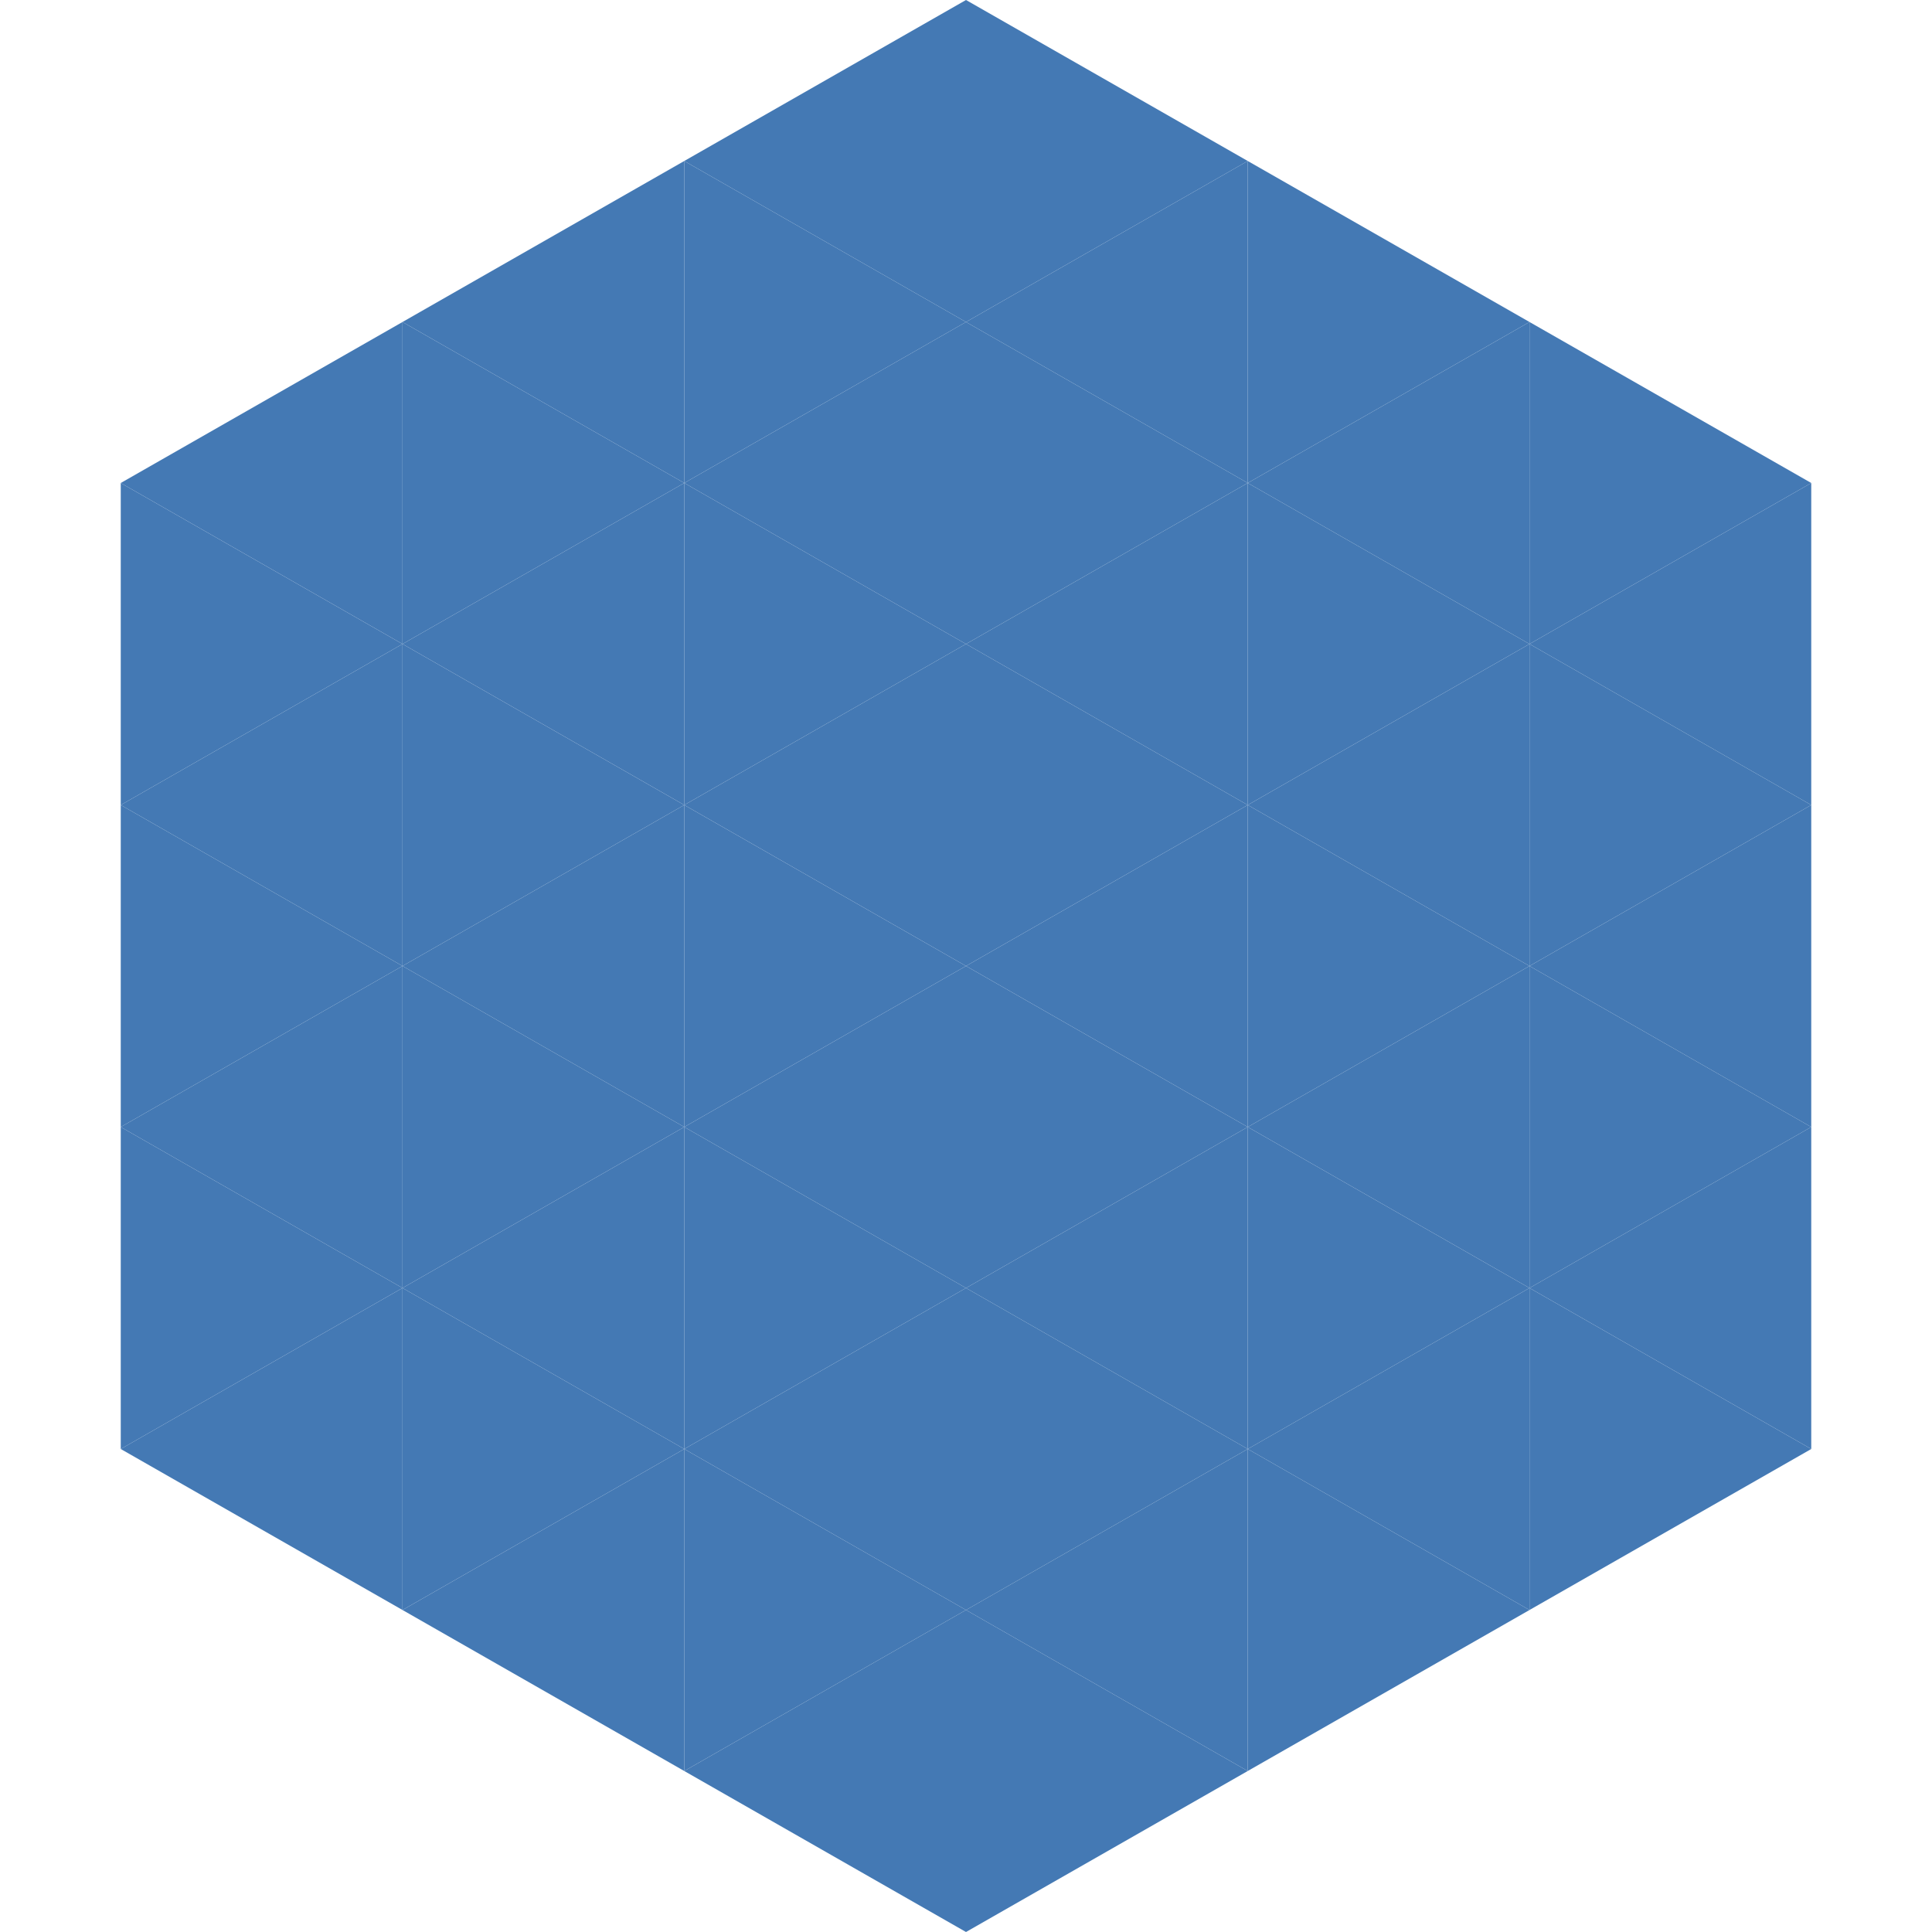
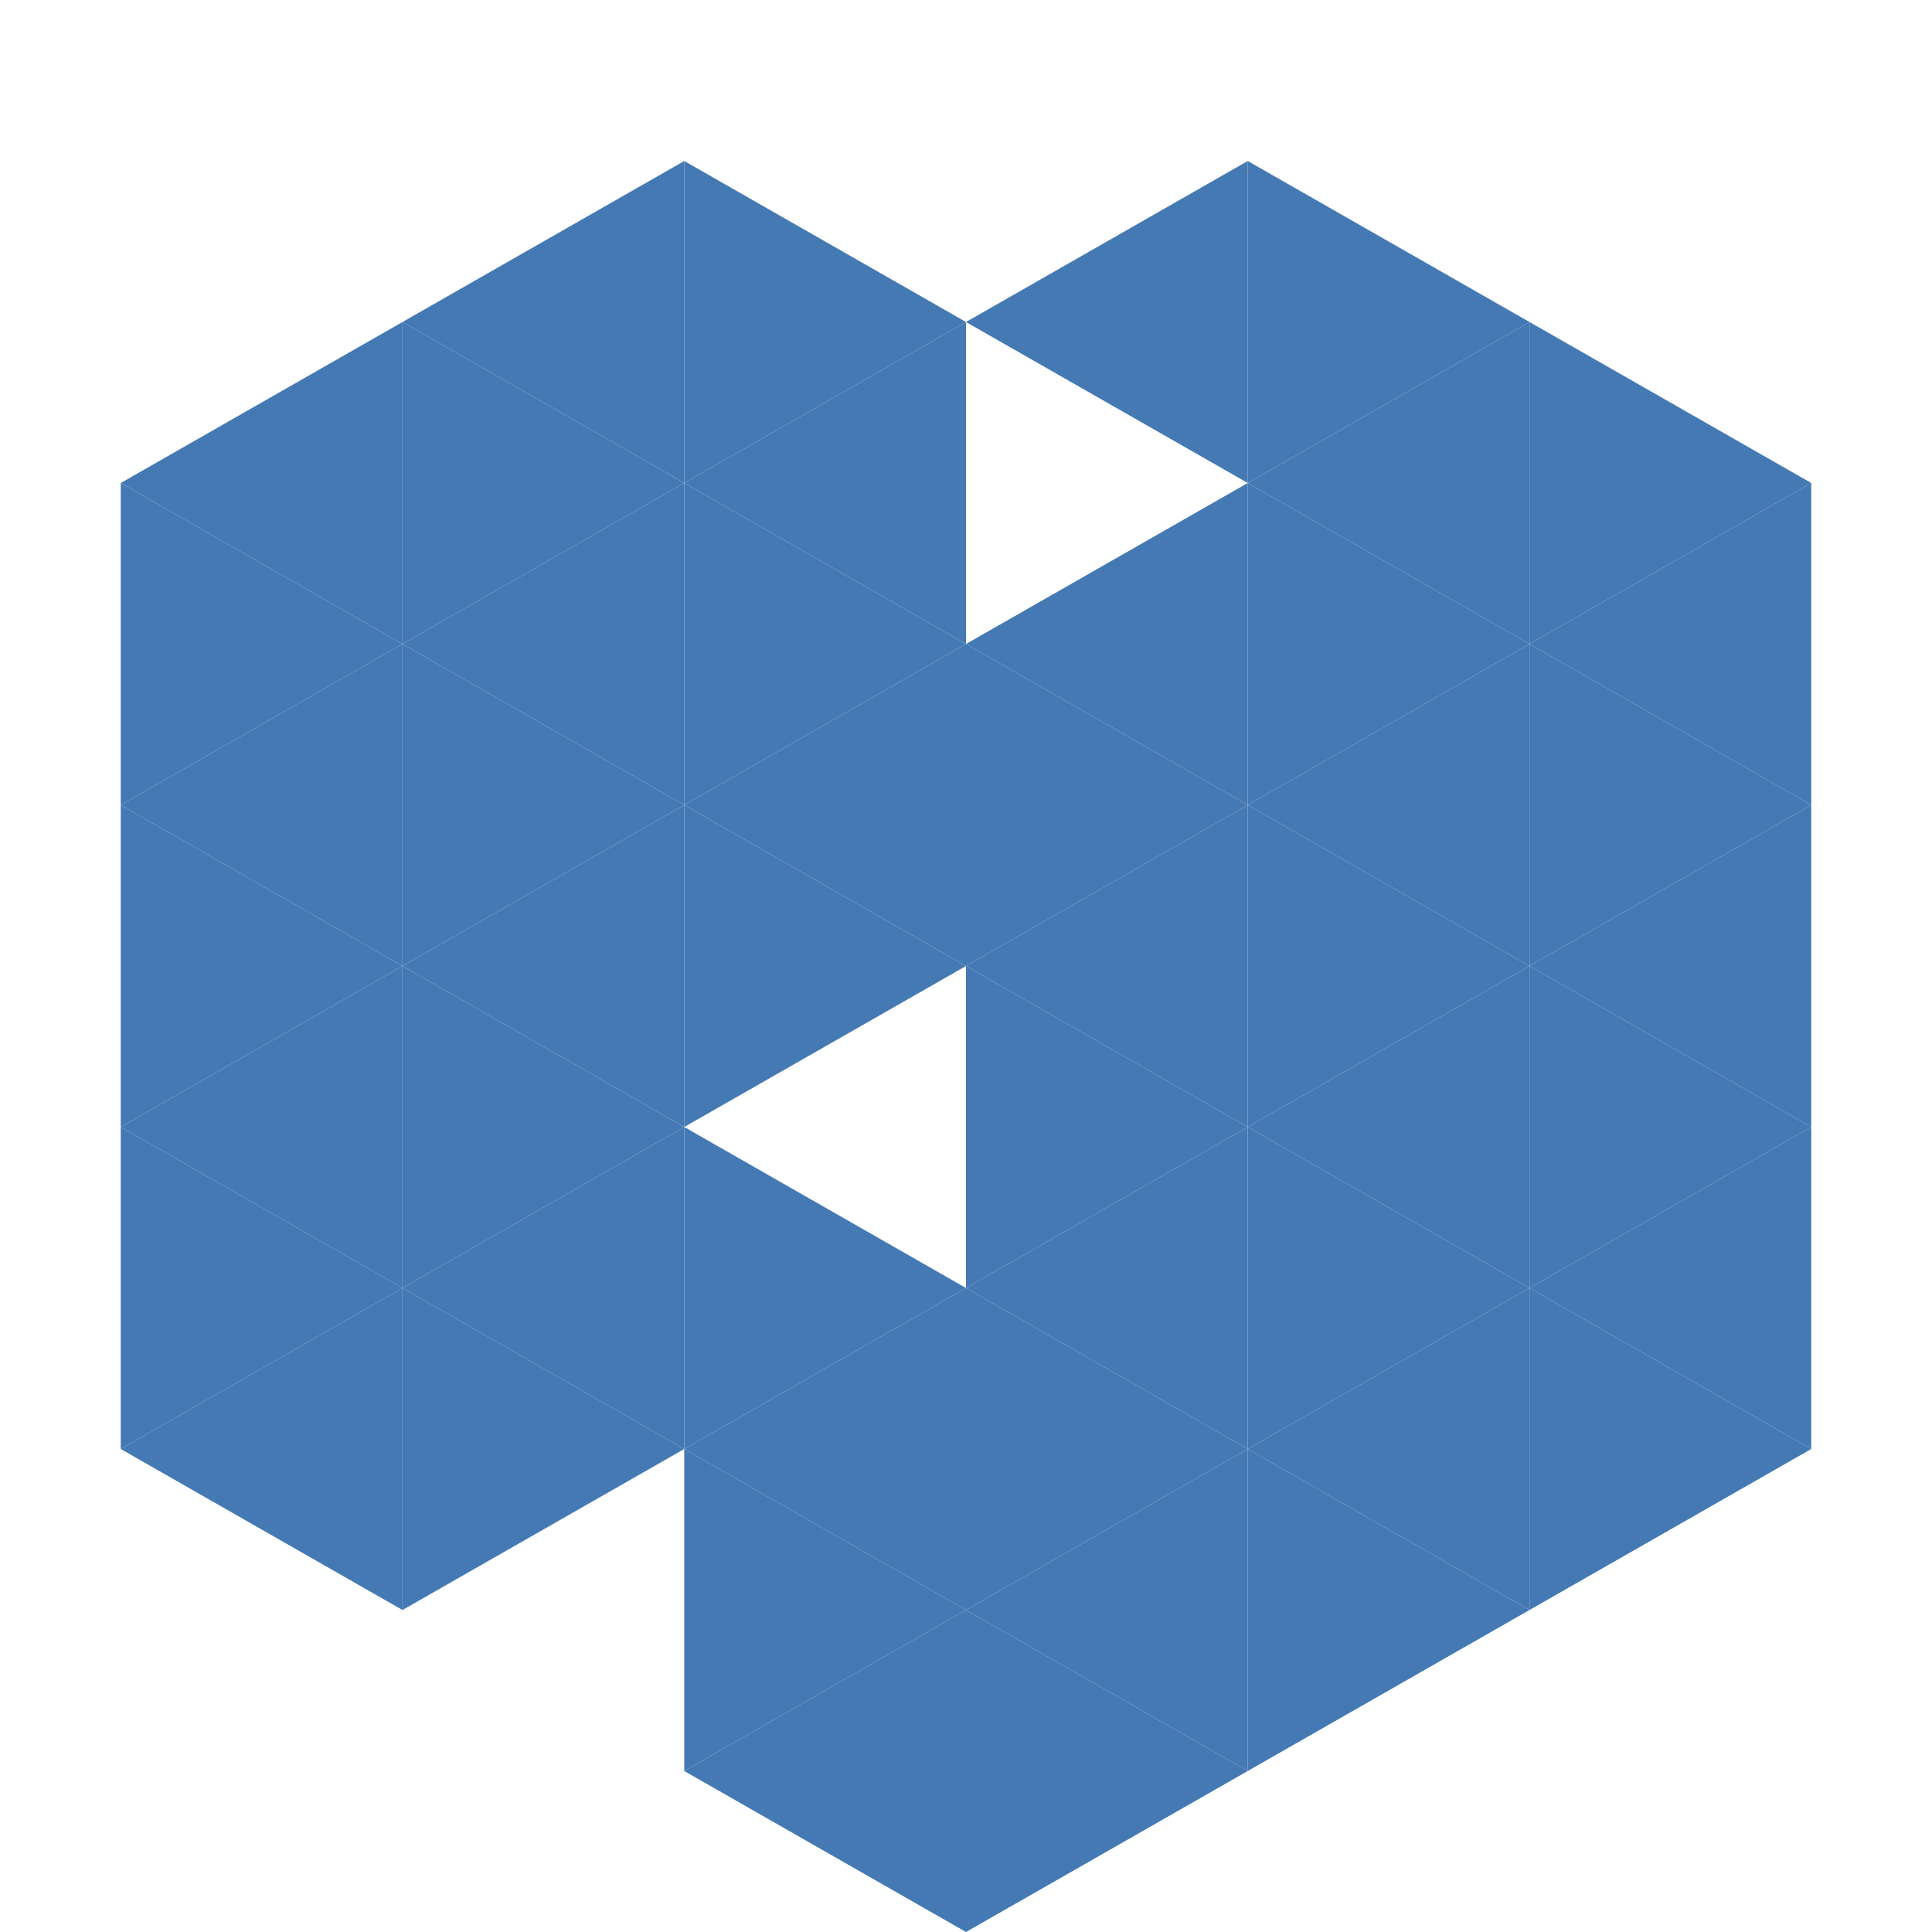
<svg xmlns="http://www.w3.org/2000/svg" width="240" height="240">
  <polygon points="50,40 15,60 50,80" style="fill:rgb(68,121,180)" />
  <polygon points="190,40 225,60 190,80" style="fill:rgb(68,121,180)" />
  <polygon points="15,60 50,80 15,100" style="fill:rgb(68,121,180)" />
  <polygon points="225,60 190,80 225,100" style="fill:rgb(68,121,180)" />
  <polygon points="50,80 15,100 50,120" style="fill:rgb(68,121,180)" />
  <polygon points="190,80 225,100 190,120" style="fill:rgb(68,121,180)" />
  <polygon points="15,100 50,120 15,140" style="fill:rgb(68,121,180)" />
  <polygon points="225,100 190,120 225,140" style="fill:rgb(68,121,180)" />
  <polygon points="50,120 15,140 50,160" style="fill:rgb(68,121,180)" />
  <polygon points="190,120 225,140 190,160" style="fill:rgb(68,121,180)" />
  <polygon points="15,140 50,160 15,180" style="fill:rgb(68,121,180)" />
  <polygon points="225,140 190,160 225,180" style="fill:rgb(68,121,180)" />
  <polygon points="50,160 15,180 50,200" style="fill:rgb(68,121,180)" />
  <polygon points="190,160 225,180 190,200" style="fill:rgb(68,121,180)" />
  <polygon points="15,180 50,200 15,220" style="fill:rgb(255,255,255); fill-opacity:0" />
  <polygon points="225,180 190,200 225,220" style="fill:rgb(255,255,255); fill-opacity:0" />
  <polygon points="50,0 85,20 50,40" style="fill:rgb(255,255,255); fill-opacity:0" />
  <polygon points="190,0 155,20 190,40" style="fill:rgb(255,255,255); fill-opacity:0" />
  <polygon points="85,20 50,40 85,60" style="fill:rgb(68,121,180)" />
  <polygon points="155,20 190,40 155,60" style="fill:rgb(68,121,180)" />
  <polygon points="50,40 85,60 50,80" style="fill:rgb(68,121,180)" />
  <polygon points="190,40 155,60 190,80" style="fill:rgb(68,121,180)" />
  <polygon points="85,60 50,80 85,100" style="fill:rgb(68,121,180)" />
  <polygon points="155,60 190,80 155,100" style="fill:rgb(68,121,180)" />
  <polygon points="50,80 85,100 50,120" style="fill:rgb(68,121,180)" />
  <polygon points="190,80 155,100 190,120" style="fill:rgb(68,121,180)" />
  <polygon points="85,100 50,120 85,140" style="fill:rgb(68,121,180)" />
  <polygon points="155,100 190,120 155,140" style="fill:rgb(68,121,180)" />
  <polygon points="50,120 85,140 50,160" style="fill:rgb(68,121,180)" />
  <polygon points="190,120 155,140 190,160" style="fill:rgb(68,121,180)" />
  <polygon points="85,140 50,160 85,180" style="fill:rgb(68,121,180)" />
  <polygon points="155,140 190,160 155,180" style="fill:rgb(68,121,180)" />
  <polygon points="50,160 85,180 50,200" style="fill:rgb(68,121,180)" />
  <polygon points="190,160 155,180 190,200" style="fill:rgb(68,121,180)" />
-   <polygon points="85,180 50,200 85,220" style="fill:rgb(68,121,180)" />
  <polygon points="155,180 190,200 155,220" style="fill:rgb(68,121,180)" />
-   <polygon points="120,0 85,20 120,40" style="fill:rgb(68,121,180)" />
-   <polygon points="120,0 155,20 120,40" style="fill:rgb(68,121,180)" />
  <polygon points="85,20 120,40 85,60" style="fill:rgb(68,121,180)" />
  <polygon points="155,20 120,40 155,60" style="fill:rgb(68,121,180)" />
  <polygon points="120,40 85,60 120,80" style="fill:rgb(68,121,180)" />
-   <polygon points="120,40 155,60 120,80" style="fill:rgb(68,121,180)" />
  <polygon points="85,60 120,80 85,100" style="fill:rgb(68,121,180)" />
  <polygon points="155,60 120,80 155,100" style="fill:rgb(68,121,180)" />
  <polygon points="120,80 85,100 120,120" style="fill:rgb(68,121,180)" />
  <polygon points="120,80 155,100 120,120" style="fill:rgb(68,121,180)" />
  <polygon points="85,100 120,120 85,140" style="fill:rgb(68,121,180)" />
  <polygon points="155,100 120,120 155,140" style="fill:rgb(68,121,180)" />
-   <polygon points="120,120 85,140 120,160" style="fill:rgb(68,121,180)" />
  <polygon points="120,120 155,140 120,160" style="fill:rgb(68,121,180)" />
  <polygon points="85,140 120,160 85,180" style="fill:rgb(68,121,180)" />
  <polygon points="155,140 120,160 155,180" style="fill:rgb(68,121,180)" />
  <polygon points="120,160 85,180 120,200" style="fill:rgb(68,121,180)" />
  <polygon points="120,160 155,180 120,200" style="fill:rgb(68,121,180)" />
  <polygon points="85,180 120,200 85,220" style="fill:rgb(68,121,180)" />
  <polygon points="155,180 120,200 155,220" style="fill:rgb(68,121,180)" />
  <polygon points="120,200 85,220 120,240" style="fill:rgb(68,121,180)" />
  <polygon points="120,200 155,220 120,240" style="fill:rgb(68,121,180)" />
  <polygon points="85,220 120,240 85,260" style="fill:rgb(255,255,255); fill-opacity:0" />
  <polygon points="155,220 120,240 155,260" style="fill:rgb(255,255,255); fill-opacity:0" />
</svg>